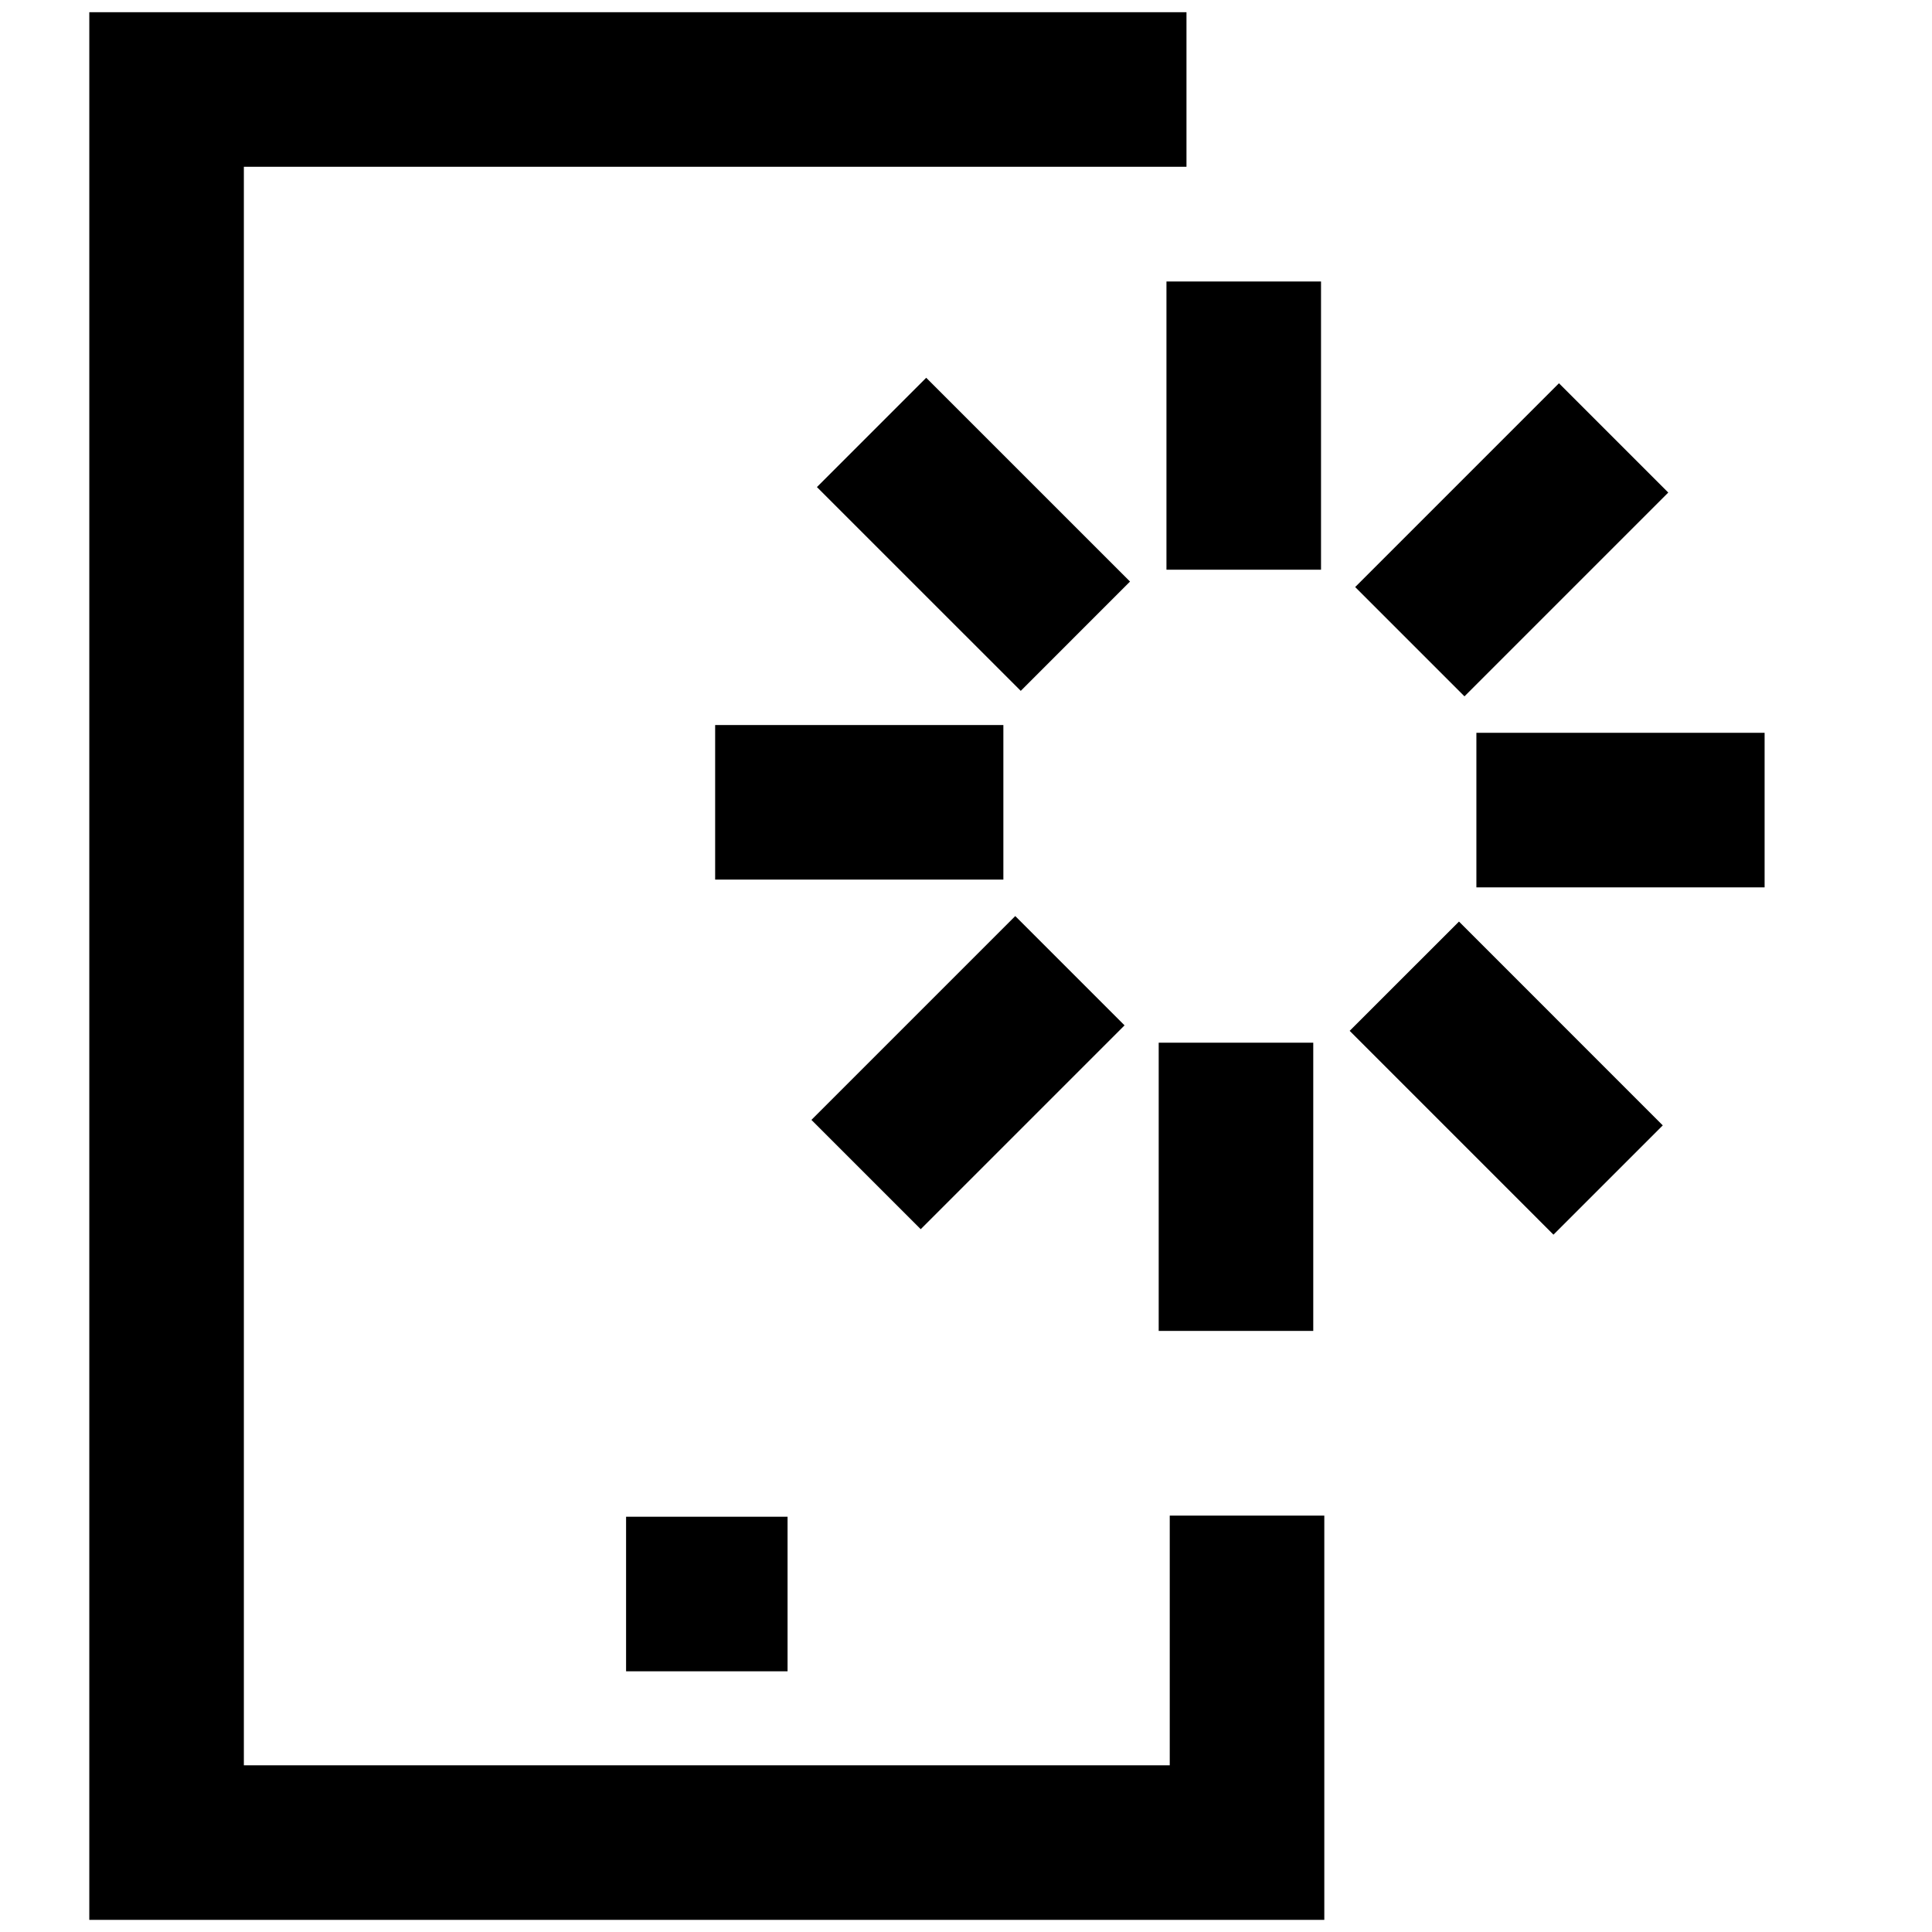
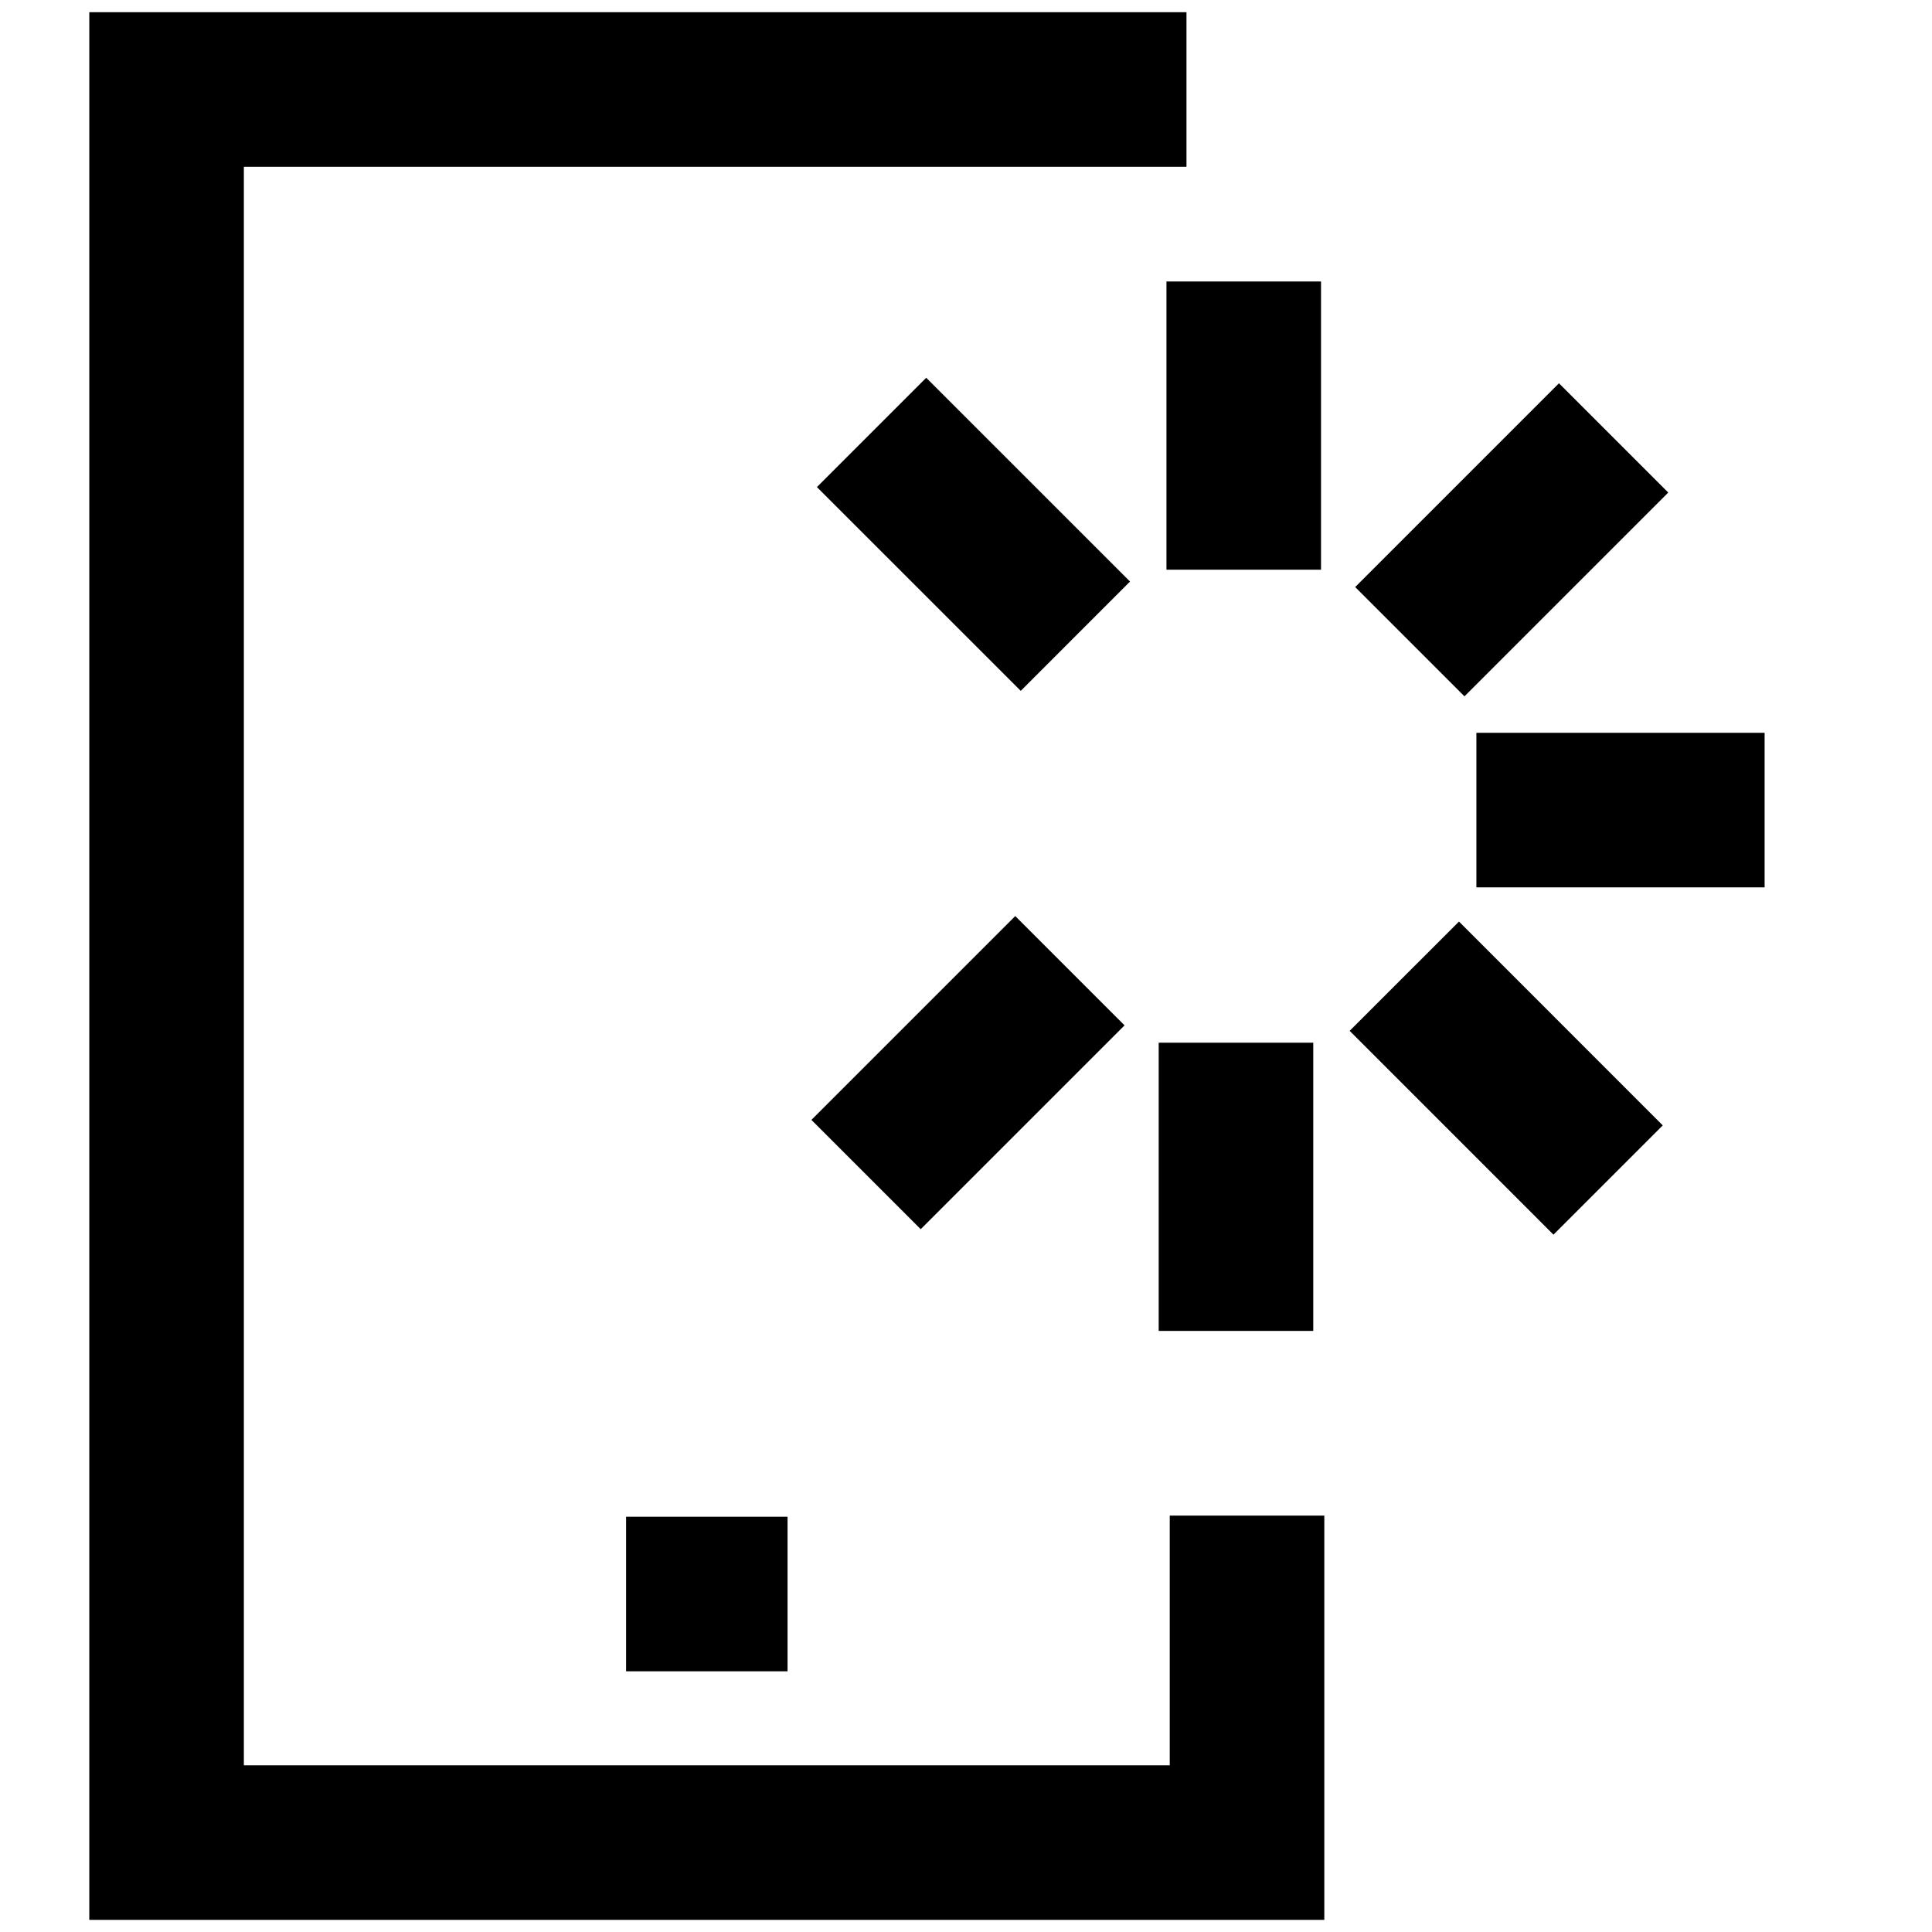
<svg xmlns="http://www.w3.org/2000/svg" width="50" height="50" viewBox="0 0 50 50">
  <defs>
    <clipPath id="clip-path">
      <rect id="Rectangle_62024" data-name="Rectangle 62024" width="50" height="50" fill="#fff" />
    </clipPath>
  </defs>
  <g id="Mask_Group_134998" data-name="Mask Group 134998" clip-path="url(#clip-path)">
    <g id="Group_136280" data-name="Group 136280" transform="translate(4.311 2.316)">
      <path id="Path_130861" data-name="Path 130861" d="M806.388,757.063v8.462H778.426v-45.37h26.395" transform="translate(-778.426 -720.155)" fill="none" stroke="#000" stroke-miterlimit="10" stroke-width="4" />
      <line id="Line_2556" data-name="Line 2556" x2="4.179" transform="translate(11.892 38.937)" fill="none" stroke="#000" stroke-width="4" />
      <line id="Line_2557" data-name="Line 2557" y1="7.459" transform="translate(27.877 4.969)" fill="none" stroke="#000" stroke-miterlimit="10" stroke-width="4" />
      <line id="Line_2558" data-name="Line 2558" x1="5.275" y1="5.274" transform="translate(18.245 8.875)" fill="none" stroke="#000" stroke-miterlimit="10" stroke-width="4" />
-       <line id="Line_2559" data-name="Line 2559" x1="7.459" transform="translate(14.197 18.448)" fill="none" stroke="#000" stroke-miterlimit="10" stroke-width="4" />
      <line id="Line_2560" data-name="Line 2560" x1="5.275" y2="5.275" transform="translate(18.103 22.806)" fill="none" stroke="#000" stroke-miterlimit="10" stroke-width="4" />
      <line id="Line_2561" data-name="Line 2561" y2="7.459" transform="translate(27.676 24.669)" fill="none" stroke="#000" stroke-miterlimit="10" stroke-width="4" />
      <line id="Line_2562" data-name="Line 2562" x2="5.274" y2="5.275" transform="translate(32.033 22.948)" fill="none" stroke="#000" stroke-miterlimit="10" stroke-width="4" />
      <line id="Line_2563" data-name="Line 2563" x2="7.459" transform="translate(33.898 18.649)" fill="none" stroke="#000" stroke-miterlimit="10" stroke-width="4" />
      <line id="Line_2564" data-name="Line 2564" y1="5.274" x2="5.274" transform="translate(32.175 9.017)" fill="none" stroke="#000" stroke-miterlimit="10" stroke-width="4" />
    </g>
  </g>
</svg>